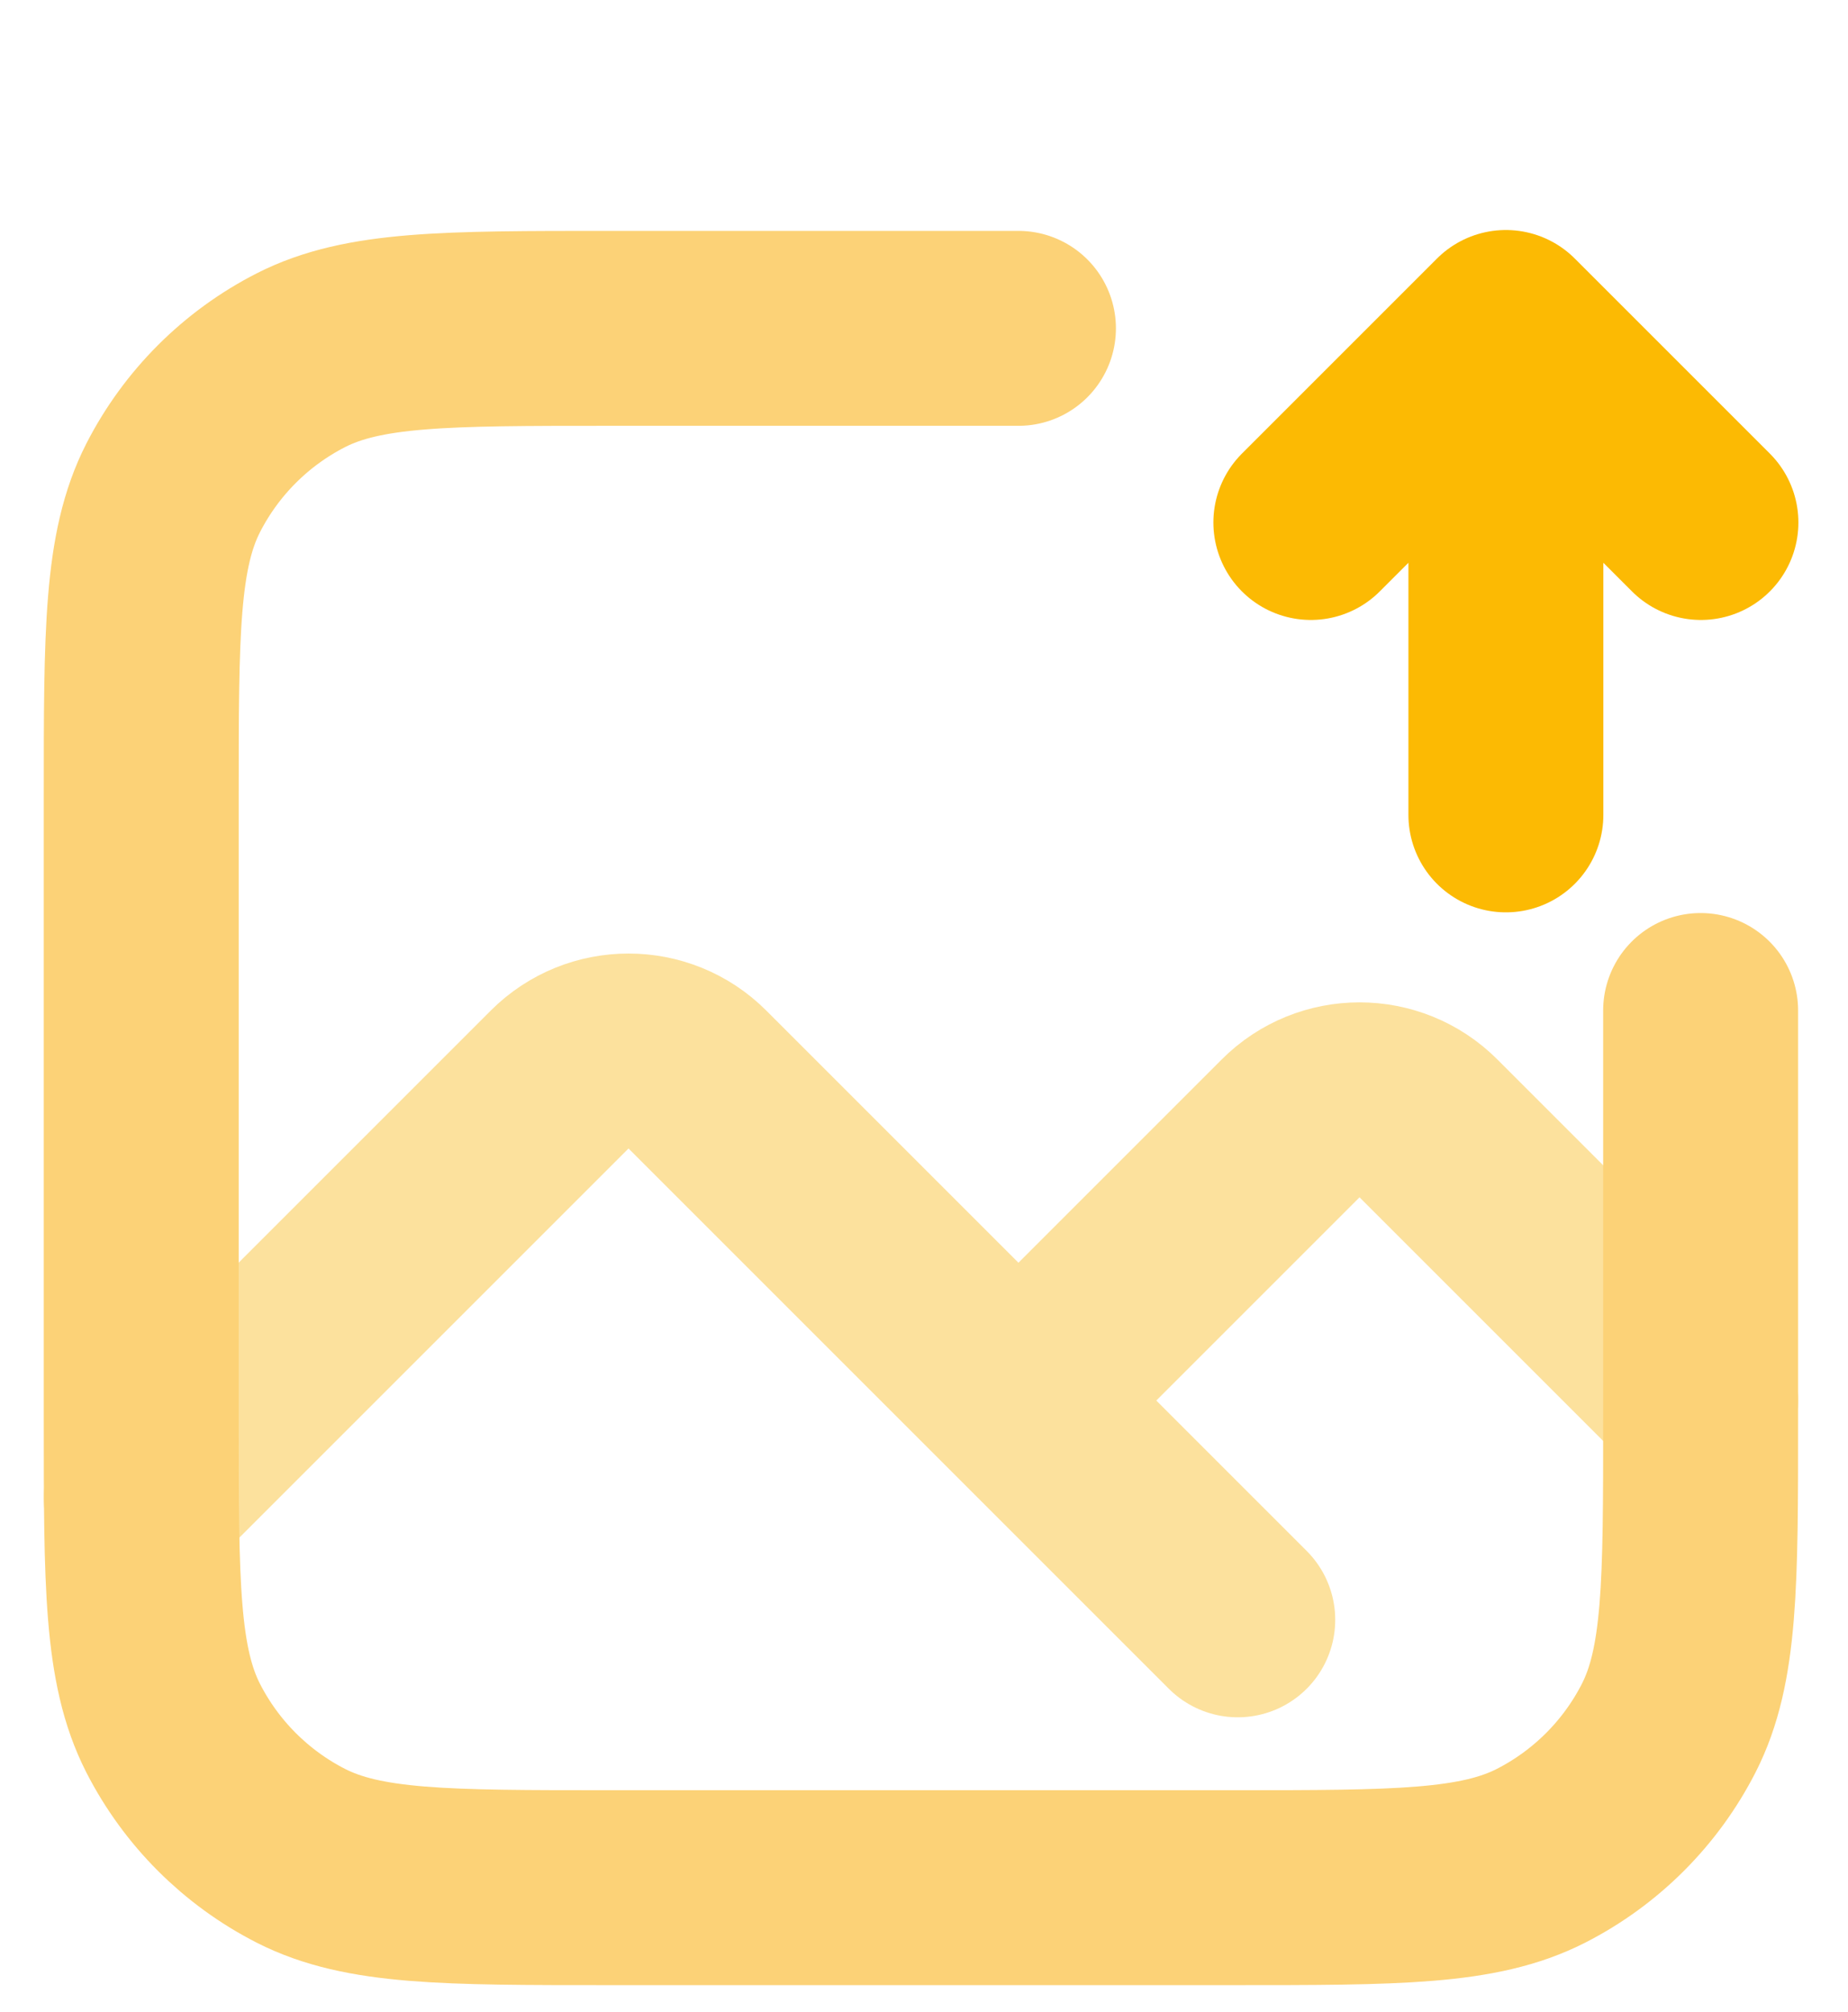
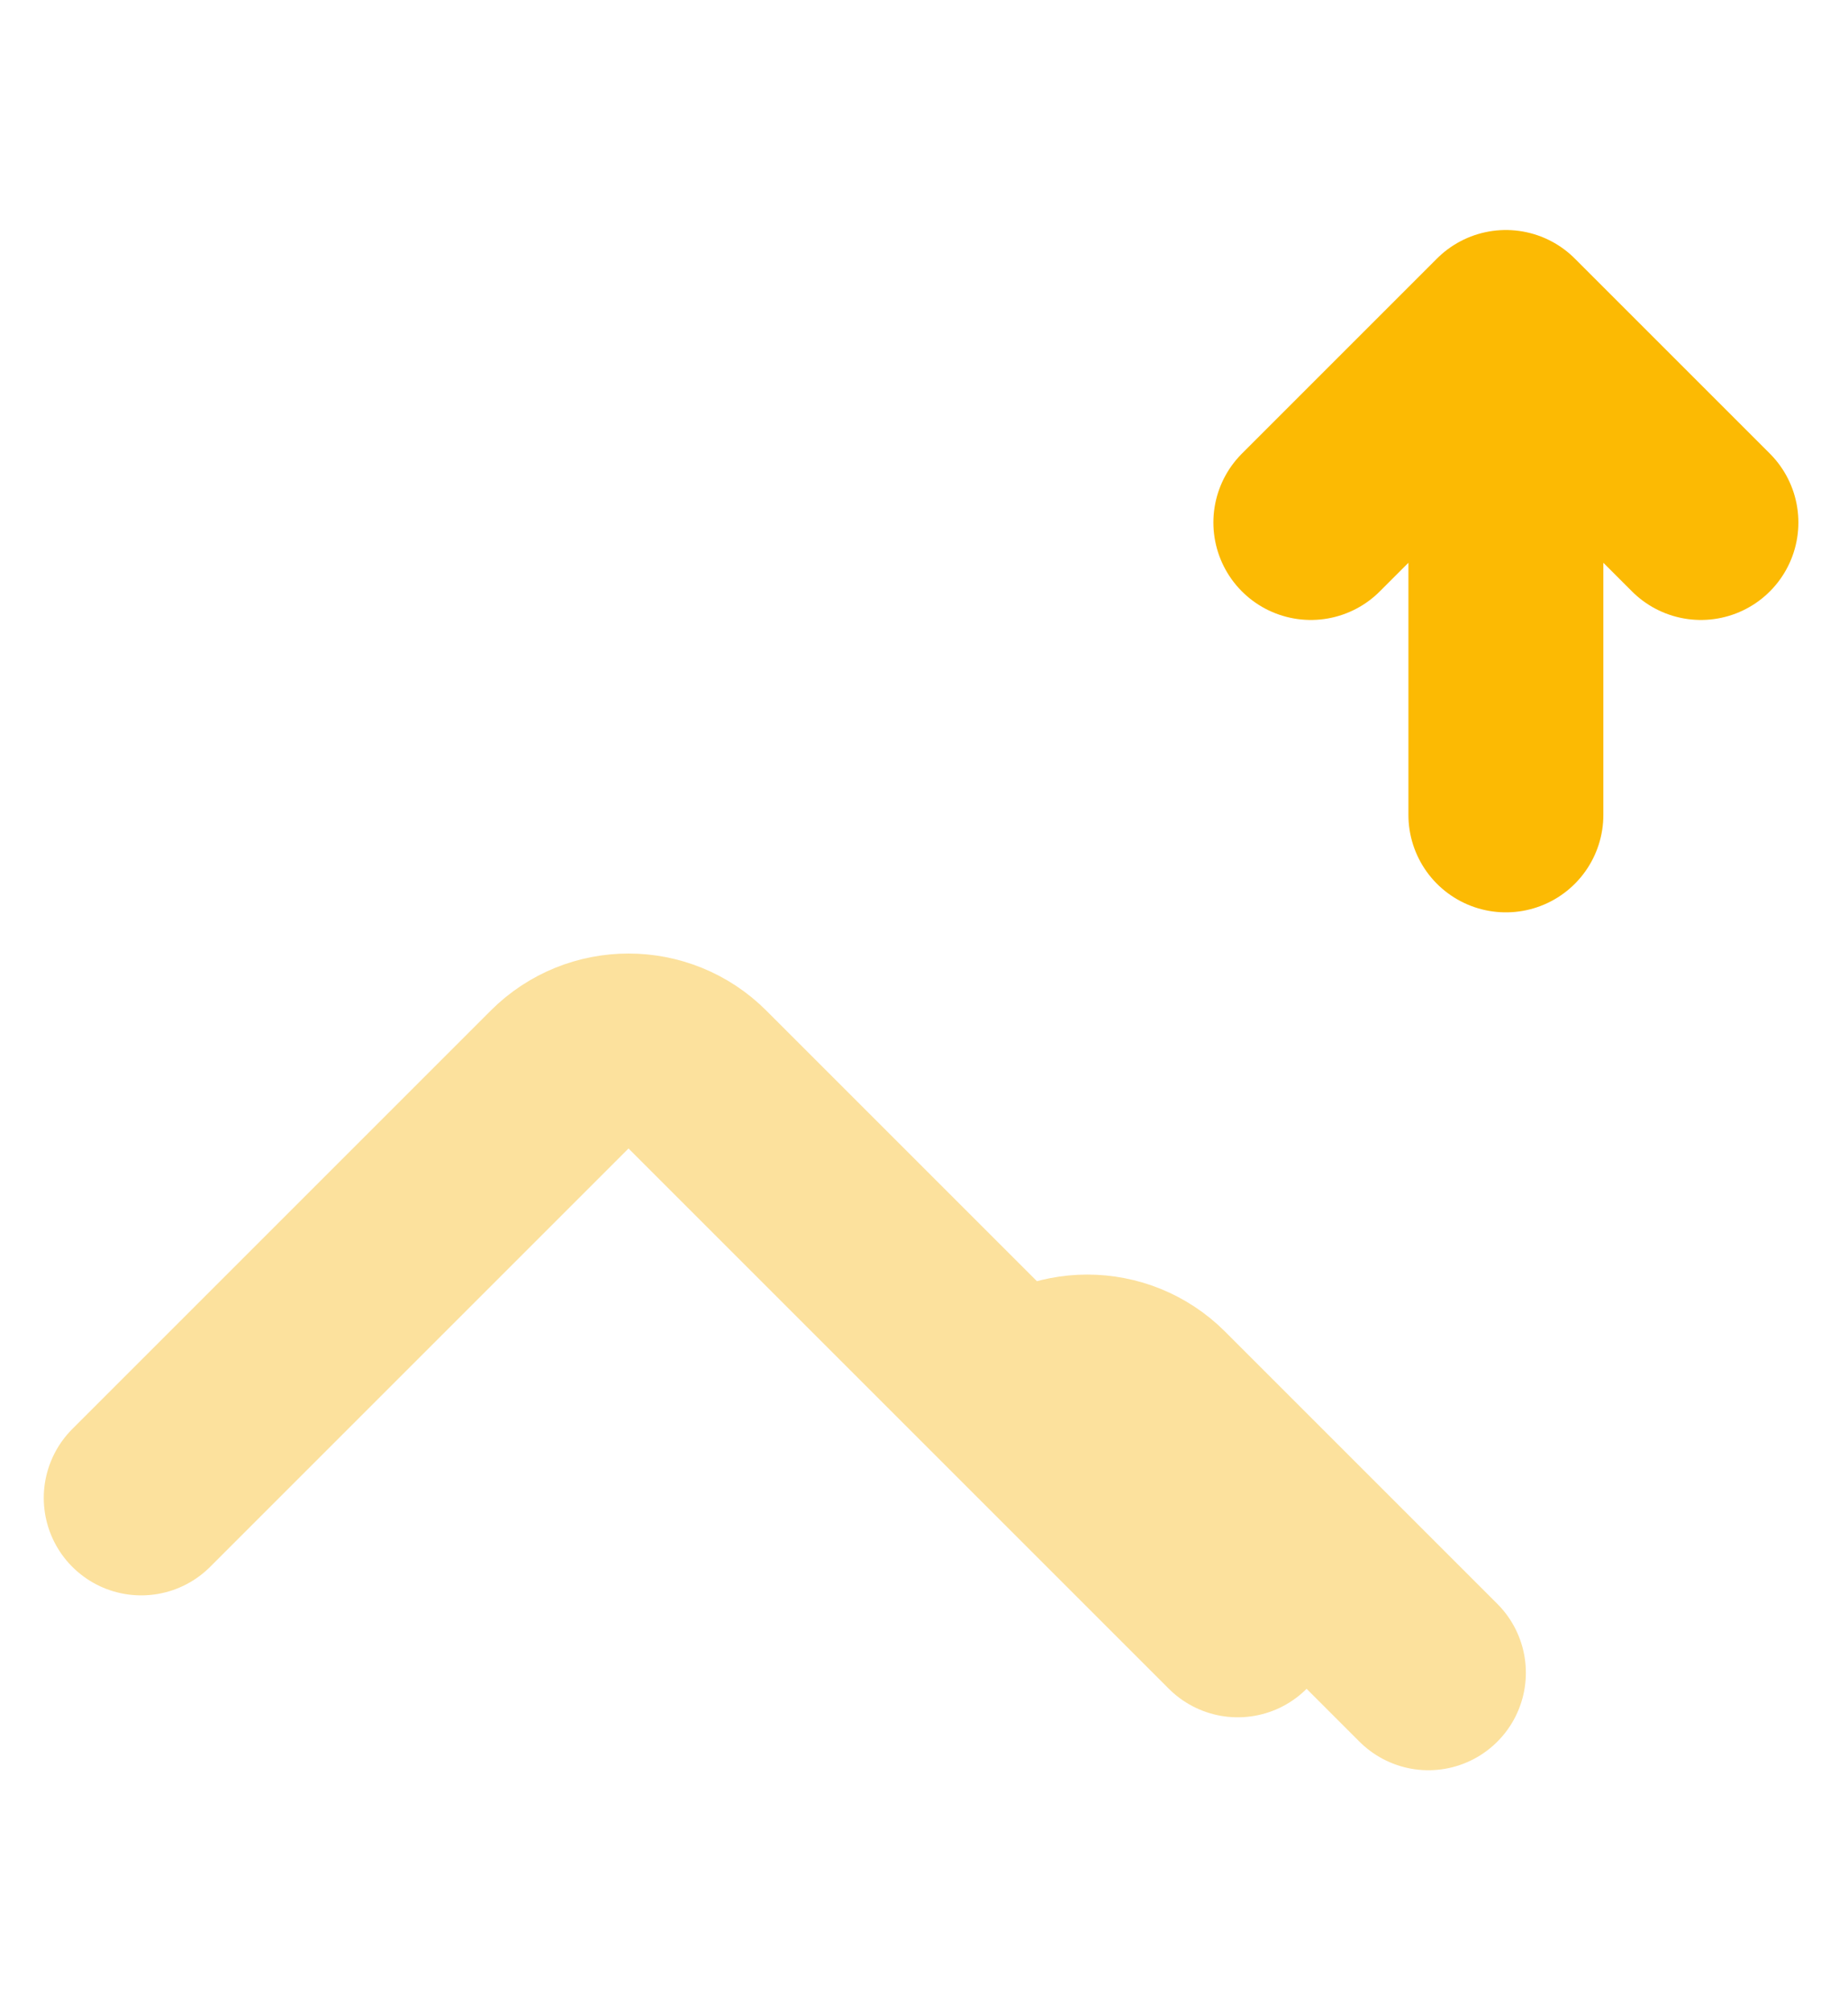
<svg xmlns="http://www.w3.org/2000/svg" version="1.1" id="Слой_1" x="0px" y="0px" viewBox="0 0 632 688" style="enable-background:new 0 0 632 688;" xml:space="preserve">
  <style type="text/css">
	.st0{fill:none;stroke:#FCE19D;stroke-width:66.667;stroke-linecap:round;stroke-linejoin:round;}
	.st1{fill:none;stroke:#FCD277;stroke-width:66.667;stroke-linecap:round;stroke-linejoin:round;}
	.st2{fill:none;stroke:#FCBA03;stroke-width:66.667;stroke-linecap:round;stroke-linejoin:round;}
</style>
  <g id="upload-photo-svgrepo-com_3">
-     <path id="Vector" class="st0" d="M48.3,512.3l143.1-143.1c13-13,34.1-13,47.1,0L348.3,479 M348.3,479l93.1-93.1   c13-13,34.1-13,47.1,0l93.1,93.1 M348.3,479l75,75" />
-     <path id="Vector_2" class="st1" d="M348.3,112.3h-140c-56,0-84,0-105.4,10.9c-18.8,9.6-34.1,24.9-43.7,43.7   c-10.9,21.4-10.9,49.4-10.9,105.4v213.3c0,56,0,84,10.9,105.4c9.6,18.8,24.9,34.1,43.7,43.7c21.4,10.9,49.4,10.9,105.4,10.9h213.3   c56,0,84,0,105.4-10.9c18.8-9.6,34.1-24.9,43.7-43.7c10.9-21.4,10.9-49.4,10.9-105.4v-140" />
+     <path id="Vector" class="st0" d="M48.3,512.3l143.1-143.1c13-13,34.1-13,47.1,0L348.3,479 M348.3,479c13-13,34.1-13,47.1,0l93.1,93.1 M348.3,479l75,75" />
    <path id="Vector_3" class="st2" d="M515,278.7V112 M515,112l-66.7,66.7 M515,112l66.7,66.7 ">
      <animate accumulate="none" additive="replace" attributeName="d" begin="0s" calcMode="linear" dur="3s" fill="freeze" keyTimes="0;0.25;0.5;0.75;1" repeatCount="indefinite" restart="always" values="M515 278.667L515 112M515 112L448.333 178.667M515 112L581.666 178.667;M515 245.667L515 79M515 79L448.333 145.667M515 79L581.666 145.667;M515 209.667L515 43M515 43L448.333 109.667M515 43L581.666 109.667;M515 245.667L515 79M515 79L448.333 145.667M515 79L581.666 145.667;M515 278.667L515 112M515 112L448.333 178.667M515 112L581.666 178.667">
			</animate>
    </path>
  </g>
</svg>